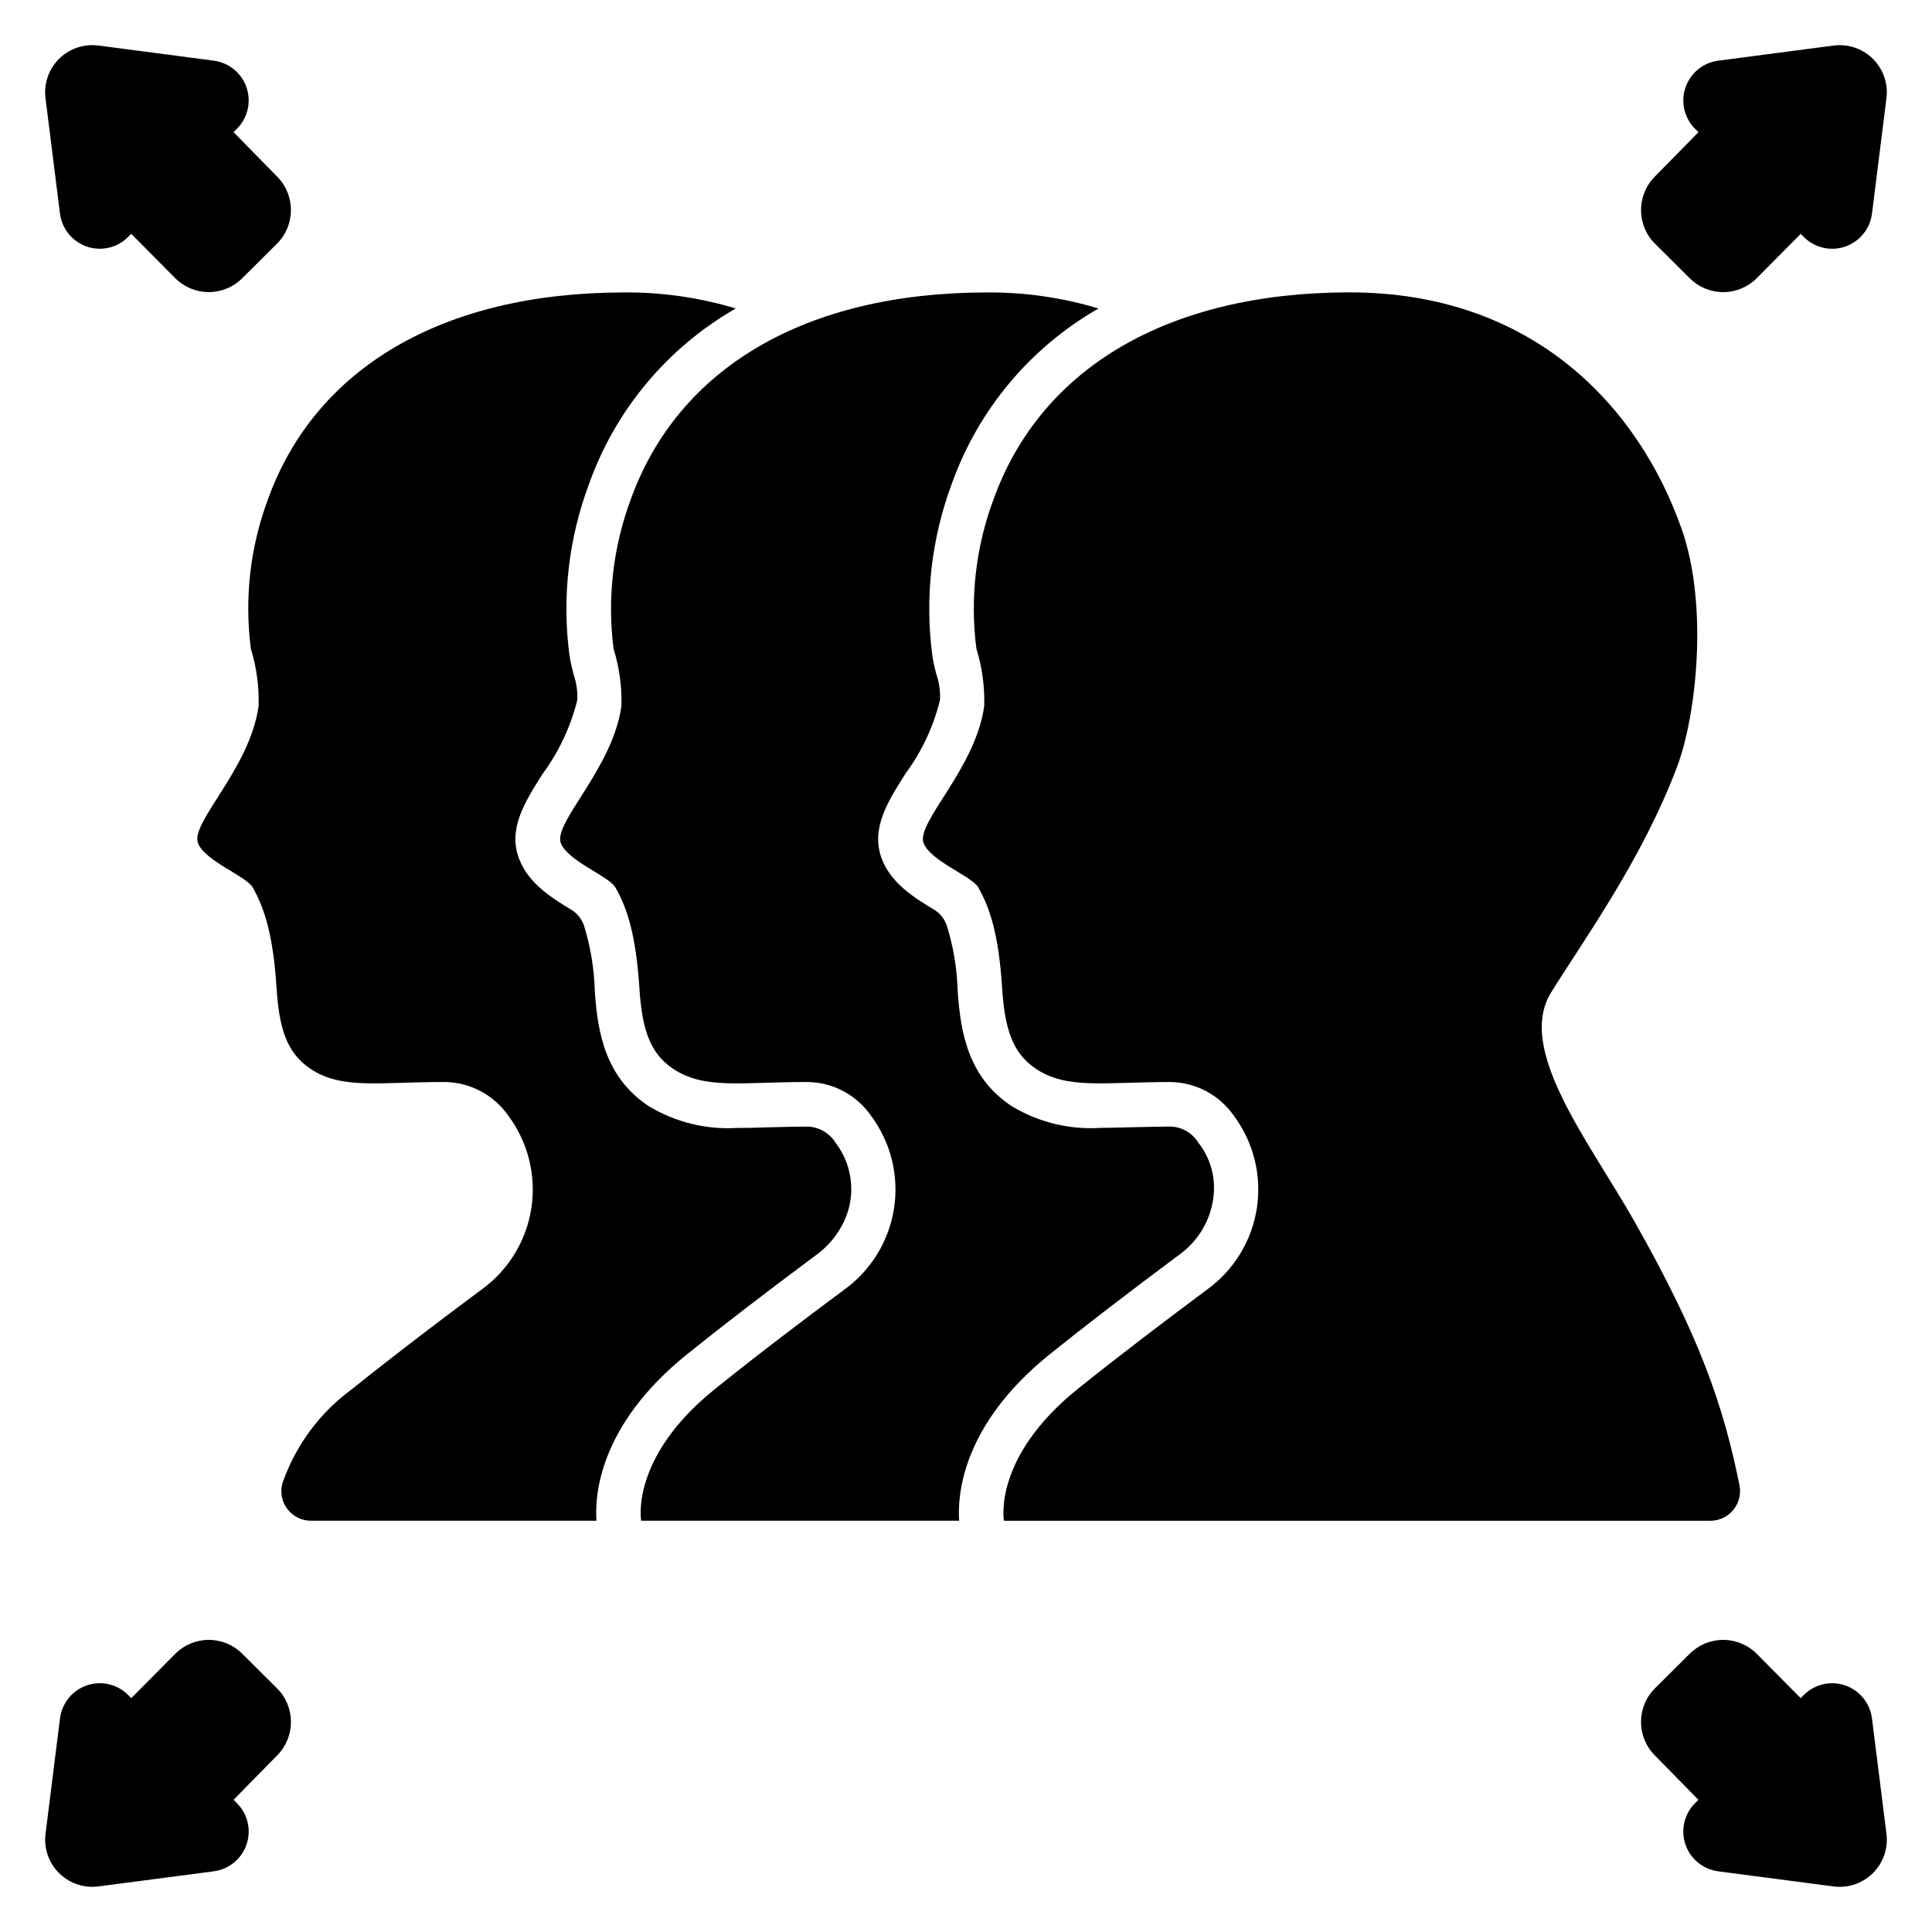
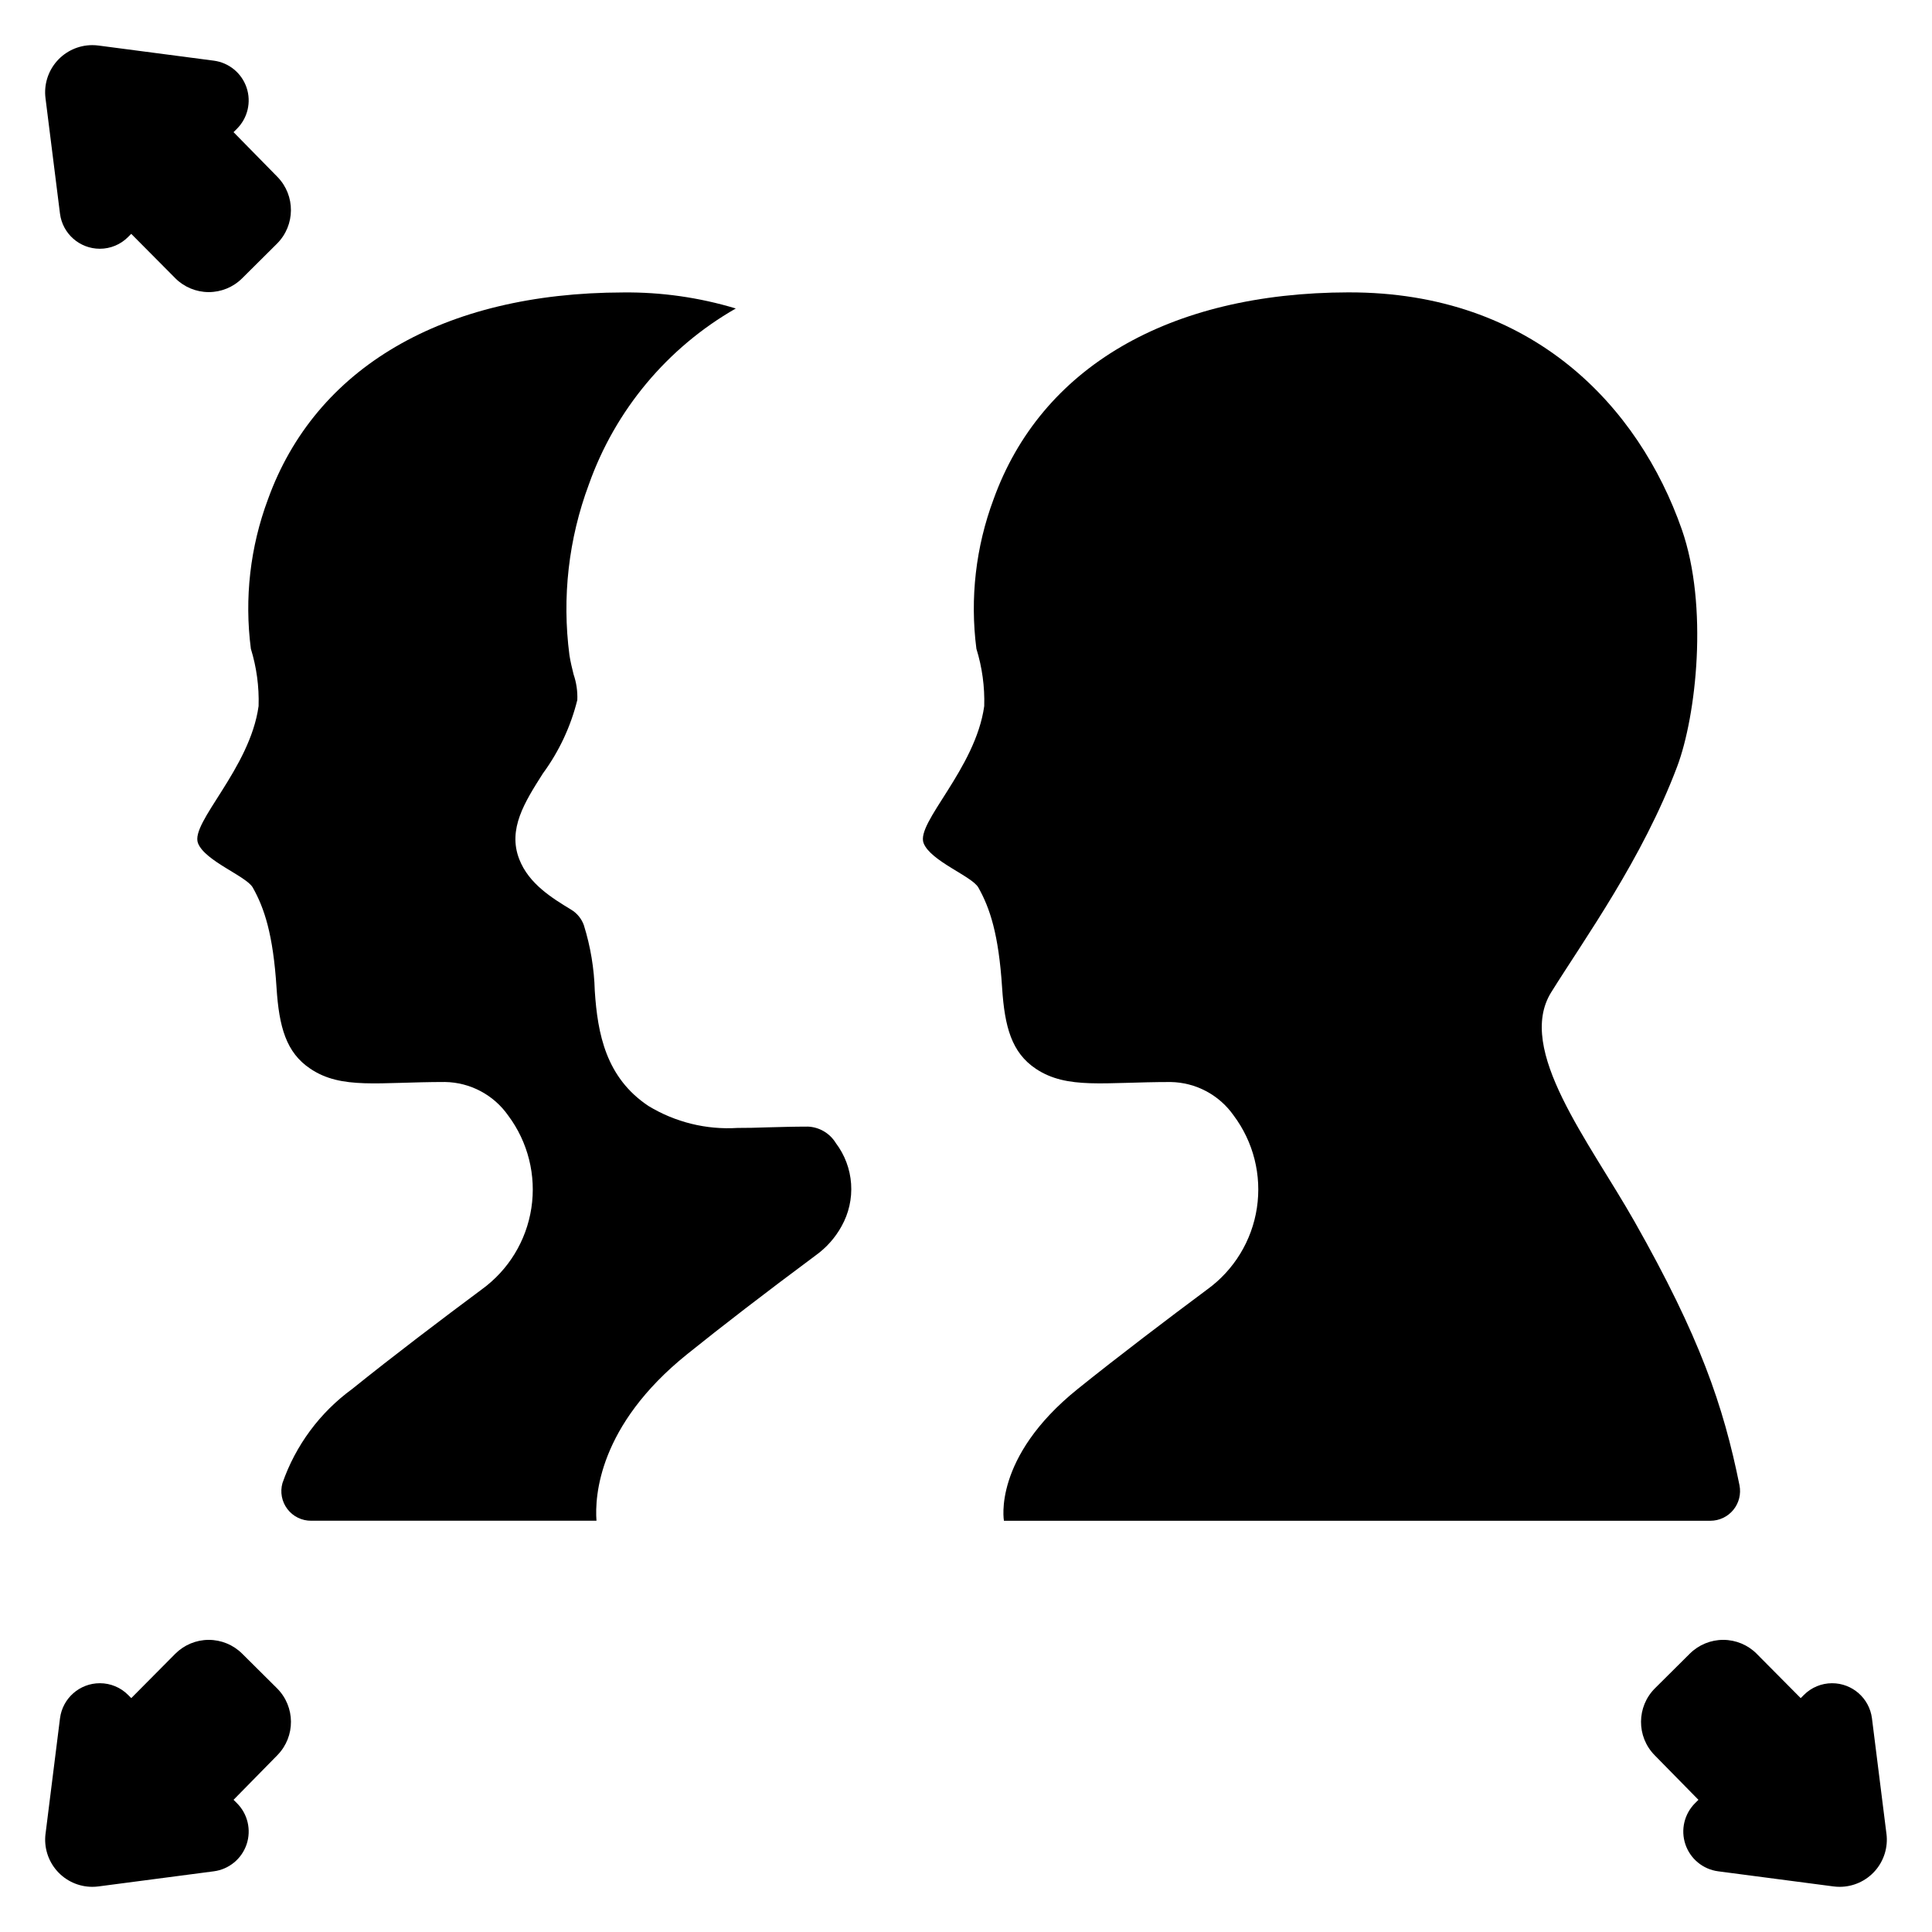
<svg xmlns="http://www.w3.org/2000/svg" fill="#000000" width="800px" height="800px" version="1.1" viewBox="144 144 512 512">
  <g>
    <path d="m302.07 547.01h-75.609c-2.469 0.02-4.801-1.125-6.297-3.09-1.496-1.961-1.98-4.512-1.309-6.887 3.477-9.996 9.918-18.695 18.469-24.934 10.941-8.816 23.891-18.617 34.32-26.371 7.106-5.137 11.852-12.91 13.172-21.578 1.324-8.668-0.891-17.5-6.141-24.523-3.836-5.477-10.066-8.781-16.754-8.887-17.555 0-27.395 2.047-35.66-3.504-6.453-4.289-8.305-11.141-8.973-21.41-0.906-14.289-3.266-21.215-6.297-26.609-1.691-3.031-12.676-7.008-14.523-11.77-2.086-5.434 13.777-19.719 16.059-36.328 0.164-5.141-0.531-10.277-2.047-15.191-1.738-13.371-0.184-26.965 4.527-39.598 12.555-34.832 46.328-54.75 94.148-54.828 10.102-0.105 20.164 1.328 29.836 4.25-18.133 10.383-31.941 26.914-38.93 46.605-5.391 14.438-7.16 29.98-5.156 45.262 0.277 1.812 0.707 3.504 1.102 5.117 0.746 2.176 1.078 4.473 0.984 6.769-1.742 7.027-4.844 13.648-9.129 19.484-4.801 7.559-9.367 14.719-6.258 22.711 2.547 6.57 8.805 10.359 13.777 13.383h-0.004c1.566 0.945 2.754 2.406 3.359 4.133 1.754 5.629 2.727 11.473 2.883 17.367 0.746 11.453 2.992 23.027 14.211 30.504 7.09 4.312 15.332 6.348 23.613 5.828 2.441 0 5.078-0.039 7.949-0.156 3.305-0.078 6.769-0.195 10.668-0.195v-0.004c3.059 0.117 5.852 1.758 7.441 4.367 2.371 3.129 3.777 6.879 4.047 10.797 0.27 3.914-0.609 7.824-2.531 11.246-1.676 3.043-4.012 5.672-6.832 7.699-13.535 10.059-24.996 18.895-34.121 26.234-23.445 18.875-24.469 37.613-23.996 44.105z" />
    <path d="m205.89 179.02 0.871-0.863c2.879-2.856 3.879-7.102 2.586-10.941-1.297-3.844-4.668-6.613-8.688-7.141l-30.574-4.008c-0.543-0.07-1.09-0.105-1.637-0.105-3.582 0.004-6.992 1.543-9.363 4.234-2.371 2.688-3.473 6.262-3.027 9.816l3.84 30.602c0.676 5.316 5.199 9.305 10.559 9.309 2.809 0 5.5-1.117 7.481-3.106l0.844-0.844 11.645 11.73h-0.004c2.344 2.363 5.531 3.695 8.859 3.707 3.328 0.012 6.523-1.301 8.883-3.648l9.258-9.203c4.863-4.875 4.91-12.75 0.105-17.68z" />
-     <path d="m640.91 160.2c-2.371-2.688-5.781-4.227-9.363-4.231-0.547 0-1.094 0.035-1.633 0.105l-30.574 4.008h-0.004c-4.019 0.527-7.387 3.297-8.684 7.141-1.297 3.84-0.293 8.086 2.586 10.941l0.871 0.863-11.645 11.859c-4.805 4.93-4.754 12.805 0.105 17.68l9.258 9.203c2.359 2.348 5.555 3.66 8.883 3.648 3.328-0.012 6.516-1.344 8.859-3.707l11.645-11.73 0.844 0.844h-0.004c1.98 1.988 4.672 3.106 7.481 3.106 5.363-0.004 9.887-3.992 10.562-9.309l3.832-30.598 0.004-0.004c0.445-3.555-0.656-7.129-3.023-9.82z" />
    <path d="m208.17 582.23c-2.359-2.344-5.555-3.656-8.883-3.648-3.328 0.012-6.516 1.348-8.859 3.707l-11.637 11.727-0.844-0.844 0.004 0.004c-1.98-1.992-4.672-3.109-7.481-3.106-5.363-0.004-9.895 3.984-10.57 9.309l-3.832 30.598h-0.004c-0.445 3.555 0.656 7.129 3.027 9.816 2.367 2.688 5.777 4.231 9.359 4.234 0.547 0 1.094-0.035 1.637-0.105l30.574-4.008c4.019-0.527 7.391-3.297 8.688-7.141 1.293-3.84 0.293-8.086-2.586-10.941l-0.871-0.863 11.645-11.859h-0.004c4.805-4.93 4.758-12.805-0.105-17.68z" />
    <path d="m643.93 629.98-3.84-30.598c-0.676-5.32-5.199-9.305-10.559-9.309-2.809-0.004-5.5 1.113-7.481 3.106l-0.844 0.844-11.645-11.734 0.004-0.004c-2.344-2.359-5.531-3.691-8.859-3.703-3.328-0.008-6.523 1.305-8.883 3.648l-9.258 9.203c-4.859 4.875-4.91 12.75-0.105 17.68l11.645 11.859-0.871 0.863c-2.879 2.856-3.883 7.102-2.586 10.941 1.297 3.844 4.664 6.613 8.684 7.141l30.574 4.008h0.004c0.539 0.07 1.086 0.105 1.633 0.105 3.582-0.004 6.992-1.543 9.363-4.231s3.473-6.266 3.027-9.82z" />
-     <path d="m398.19 547.01h-84.27s-3.07-16.727 19.562-34.914c10.941-8.816 23.852-18.617 34.32-26.371v0.004c7.098-5.152 11.832-12.938 13.141-21.609 1.312-8.672-0.914-17.504-6.172-24.523-3.824-5.453-10.027-8.746-16.691-8.855-17.594 0-27.395 2.047-35.699-3.504-6.453-4.289-8.266-11.141-8.934-21.41-0.945-14.289-3.266-21.215-6.336-26.609-1.691-3.031-12.633-7.008-14.484-11.77-2.086-5.434 13.738-19.719 16.059-36.328 0.152-5.144-0.555-10.277-2.086-15.191-1.703-13.375-0.137-26.961 4.566-39.598 12.555-34.832 46.289-54.75 94.109-54.828 10.102-0.105 20.164 1.328 29.836 4.25-18.133 10.383-31.941 26.914-38.93 46.605-5.359 14.445-7.117 29.984-5.117 45.262 0.254 1.73 0.621 3.438 1.102 5.117 0.734 2.18 1.055 4.473 0.945 6.769-1.723 7.035-4.828 13.656-9.129 19.484-4.801 7.559-9.328 14.719-6.258 22.711 2.543 6.559 8.82 10.348 13.805 13.352h-0.004c1.559 0.941 2.738 2.394 3.348 4.109 1.77 5.641 2.754 11.5 2.922 17.41 0.746 11.453 2.992 23.027 14.211 30.504 7.09 4.316 15.332 6.352 23.617 5.828 2.402 0 14.719-0.355 18.578-0.355 3.059 0.098 5.859 1.746 7.438 4.367 3.242 4.144 4.648 9.438 3.894 14.645-0.801 5.856-3.918 11.145-8.656 14.68-13.738 10.234-25.426 19.207-34.676 26.648-23.422 18.852-24.484 37.59-24.012 44.121z" />
    <path d="m501.42 221.48c-47.812 0.082-81.578 20.004-94.125 54.855-4.711 12.633-6.269 26.219-4.539 39.59 1.527 4.918 2.227 10.055 2.074 15.203-2.305 16.602-18.156 30.898-16.066 36.309 1.848 4.781 12.824 8.762 14.512 11.77 3.043 5.41 5.383 12.32 6.297 26.609 0.672 10.289 2.508 17.137 8.953 21.43 8.293 5.512 18.105 3.5 35.68 3.5h0.004c6.664 0.105 12.875 3.394 16.707 8.848 5.262 7.016 7.488 15.852 6.172 24.523-1.312 8.672-6.055 16.453-13.16 21.598-10.441 7.777-23.379 17.574-34.32 26.371-22.633 18.203-19.555 34.934-19.555 34.934h187.2v-0.004c2.359 0.004 4.594-1.051 6.09-2.871 1.496-1.82 2.098-4.215 1.641-6.527-4.269-21.191-10.57-39.426-27.773-69.812-12.086-21.363-31.57-45.676-22.125-60.844 8.867-14.234 24.16-35.336 33.383-59.828 5.039-13.383 8.34-42.508 1.215-62.863-11.32-32.305-39.32-62.875-88.258-62.789z" />
  </g>
</svg>